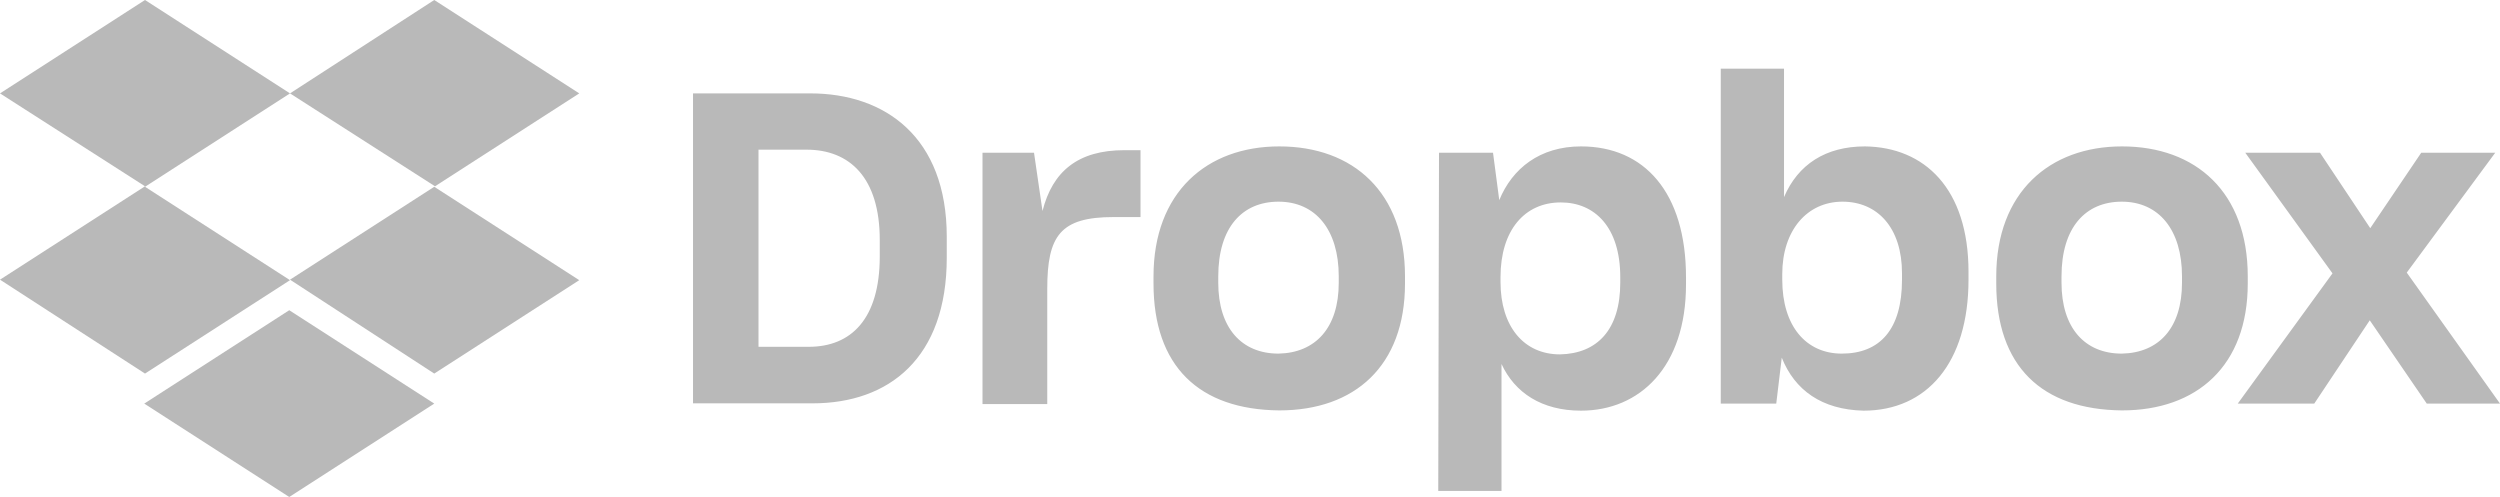
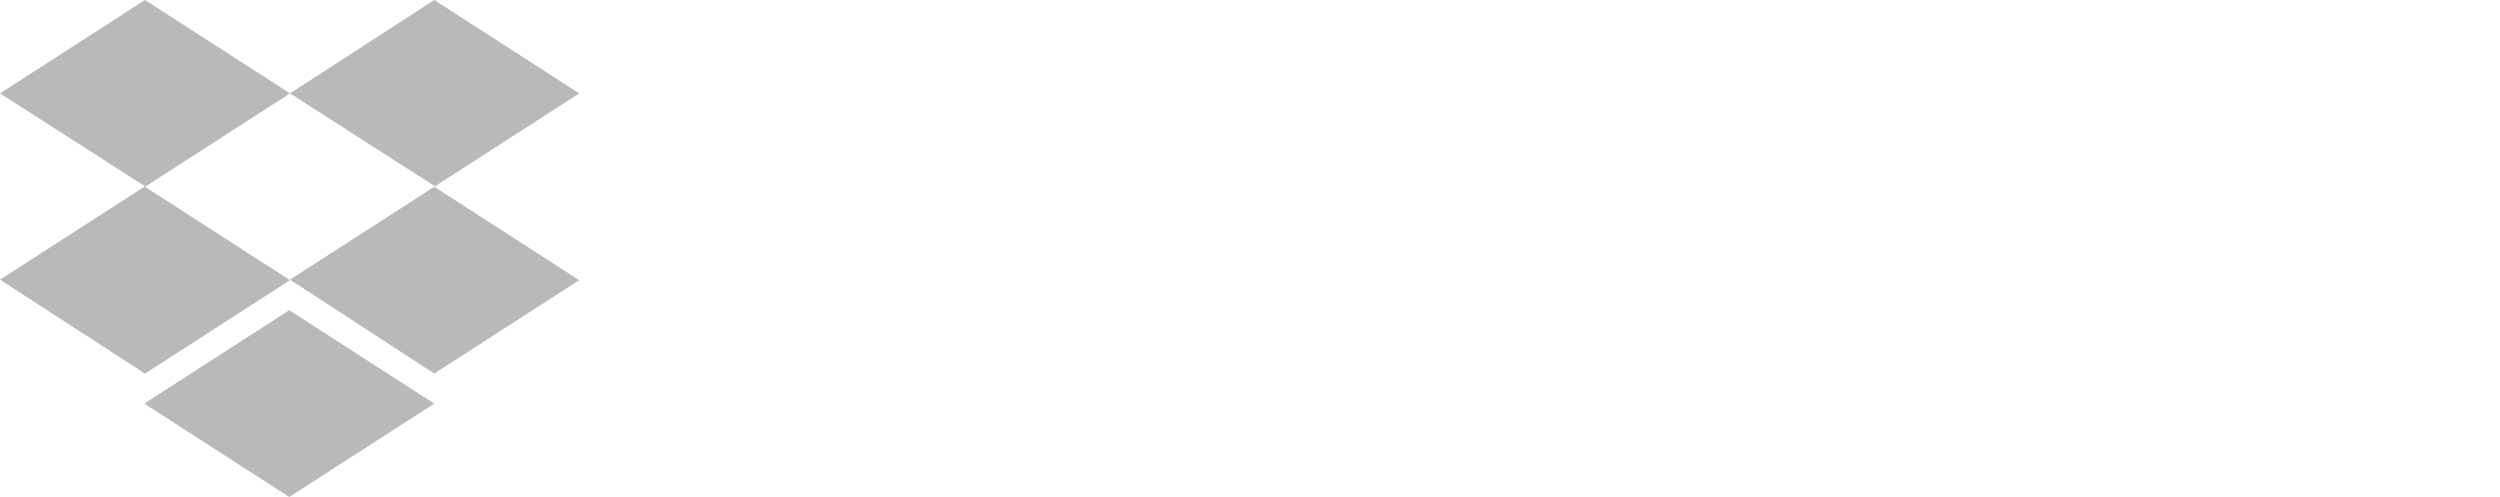
<svg xmlns="http://www.w3.org/2000/svg" width="166" height="33" viewBox="0 0 166 33" fill="none">
  <g clip-path="url(#clip0_0_1821)">
    <path d="M19.256 6.201L9.628 12.402L19.256 18.603L9.628 24.805L0 18.57L9.628 12.369L0 6.201L9.628 0L19.256 6.201ZM9.578 26.799L19.206 20.598L28.834 26.799L19.206 33L9.578 26.799ZM19.256 18.57L28.884 12.369L19.256 6.201L28.834 0L38.462 6.201L28.834 12.402L38.462 18.603L28.834 24.805L19.256 18.57Z" fill="#B9B9B9" />
-     <path d="M46.016 6.201H53.801C58.764 6.201 62.865 9.1 62.865 15.721V17.112C62.865 23.782 59.03 26.782 53.95 26.782H46.016V6.201ZM50.365 9.938V23.028H53.701C56.523 23.028 58.416 21.168 58.416 17.028V15.938C58.416 11.799 56.424 9.938 53.552 9.938H50.365ZM65.172 10.14H68.658L69.222 14.011C69.886 11.38 71.58 9.972 74.651 9.972H75.73V14.413H73.937C70.401 14.413 69.538 15.654 69.538 19.173V26.832H65.238V10.14H65.172ZM76.593 18.821V18.352C76.593 12.771 80.129 9.721 84.943 9.721C89.856 9.721 93.292 12.771 93.292 18.352V18.821C93.292 24.302 89.956 27.251 84.943 27.251C79.614 27.201 76.593 24.318 76.593 18.821ZM88.893 18.771V18.352C88.893 15.251 87.35 13.391 84.893 13.391C82.486 13.391 80.892 15.101 80.892 18.352V18.771C80.892 21.771 82.436 23.48 84.893 23.48C87.35 23.43 88.893 21.771 88.893 18.771ZM95.55 10.14H99.136L99.551 13.29C100.414 11.179 102.256 9.721 104.979 9.721C109.179 9.721 111.951 12.771 111.951 18.419V18.888C111.951 24.369 108.88 27.268 104.979 27.268C102.373 27.268 100.58 26.078 99.7 24.168V32.598H95.5L95.55 10.14ZM107.585 18.771V18.402C107.585 15.084 105.892 13.441 103.634 13.441C101.227 13.441 99.634 15.302 99.634 18.402V18.721C99.634 21.67 101.177 23.531 103.584 23.531C106.058 23.48 107.585 21.888 107.585 18.771ZM118.309 23.748L117.943 26.799H114.258V4.559H118.458V13.089C119.388 10.911 121.23 9.721 123.836 9.721C127.787 9.771 130.709 12.52 130.709 18.05V18.57C130.709 24.101 127.937 27.268 123.737 27.268C120.965 27.201 119.172 25.91 118.309 23.748ZM126.293 18.57V18.151C126.293 15.101 124.65 13.391 122.342 13.391C119.985 13.391 118.342 15.302 118.342 18.201V18.57C118.342 21.67 119.935 23.48 122.293 23.48C124.816 23.48 126.293 21.888 126.293 18.57ZM132.551 18.821V18.352C132.551 12.771 136.087 9.721 140.901 9.721C145.815 9.721 149.251 12.771 149.251 18.352V18.821C149.251 24.302 145.865 27.251 140.901 27.251C135.573 27.201 132.551 24.318 132.551 18.821ZM144.885 18.771V18.352C144.885 15.251 143.341 13.391 140.885 13.391C138.478 13.391 136.884 15.101 136.884 18.352V18.771C136.884 21.771 138.428 23.48 140.885 23.48C143.358 23.43 144.885 21.771 144.885 18.771ZM154.878 18.151L149.085 10.14H154.048L157.385 15.151L160.771 10.14H165.685L159.809 18.101L166 26.799H161.137L157.352 21.268L153.667 26.799H148.587L154.878 18.151Z" fill="#B9B9B9" />
  </g>
  <defs>
    <clipPath id="clip0_0_1821">
      <rect width="166" height="33" fill="white" />
    </clipPath>
  </defs>
</svg>